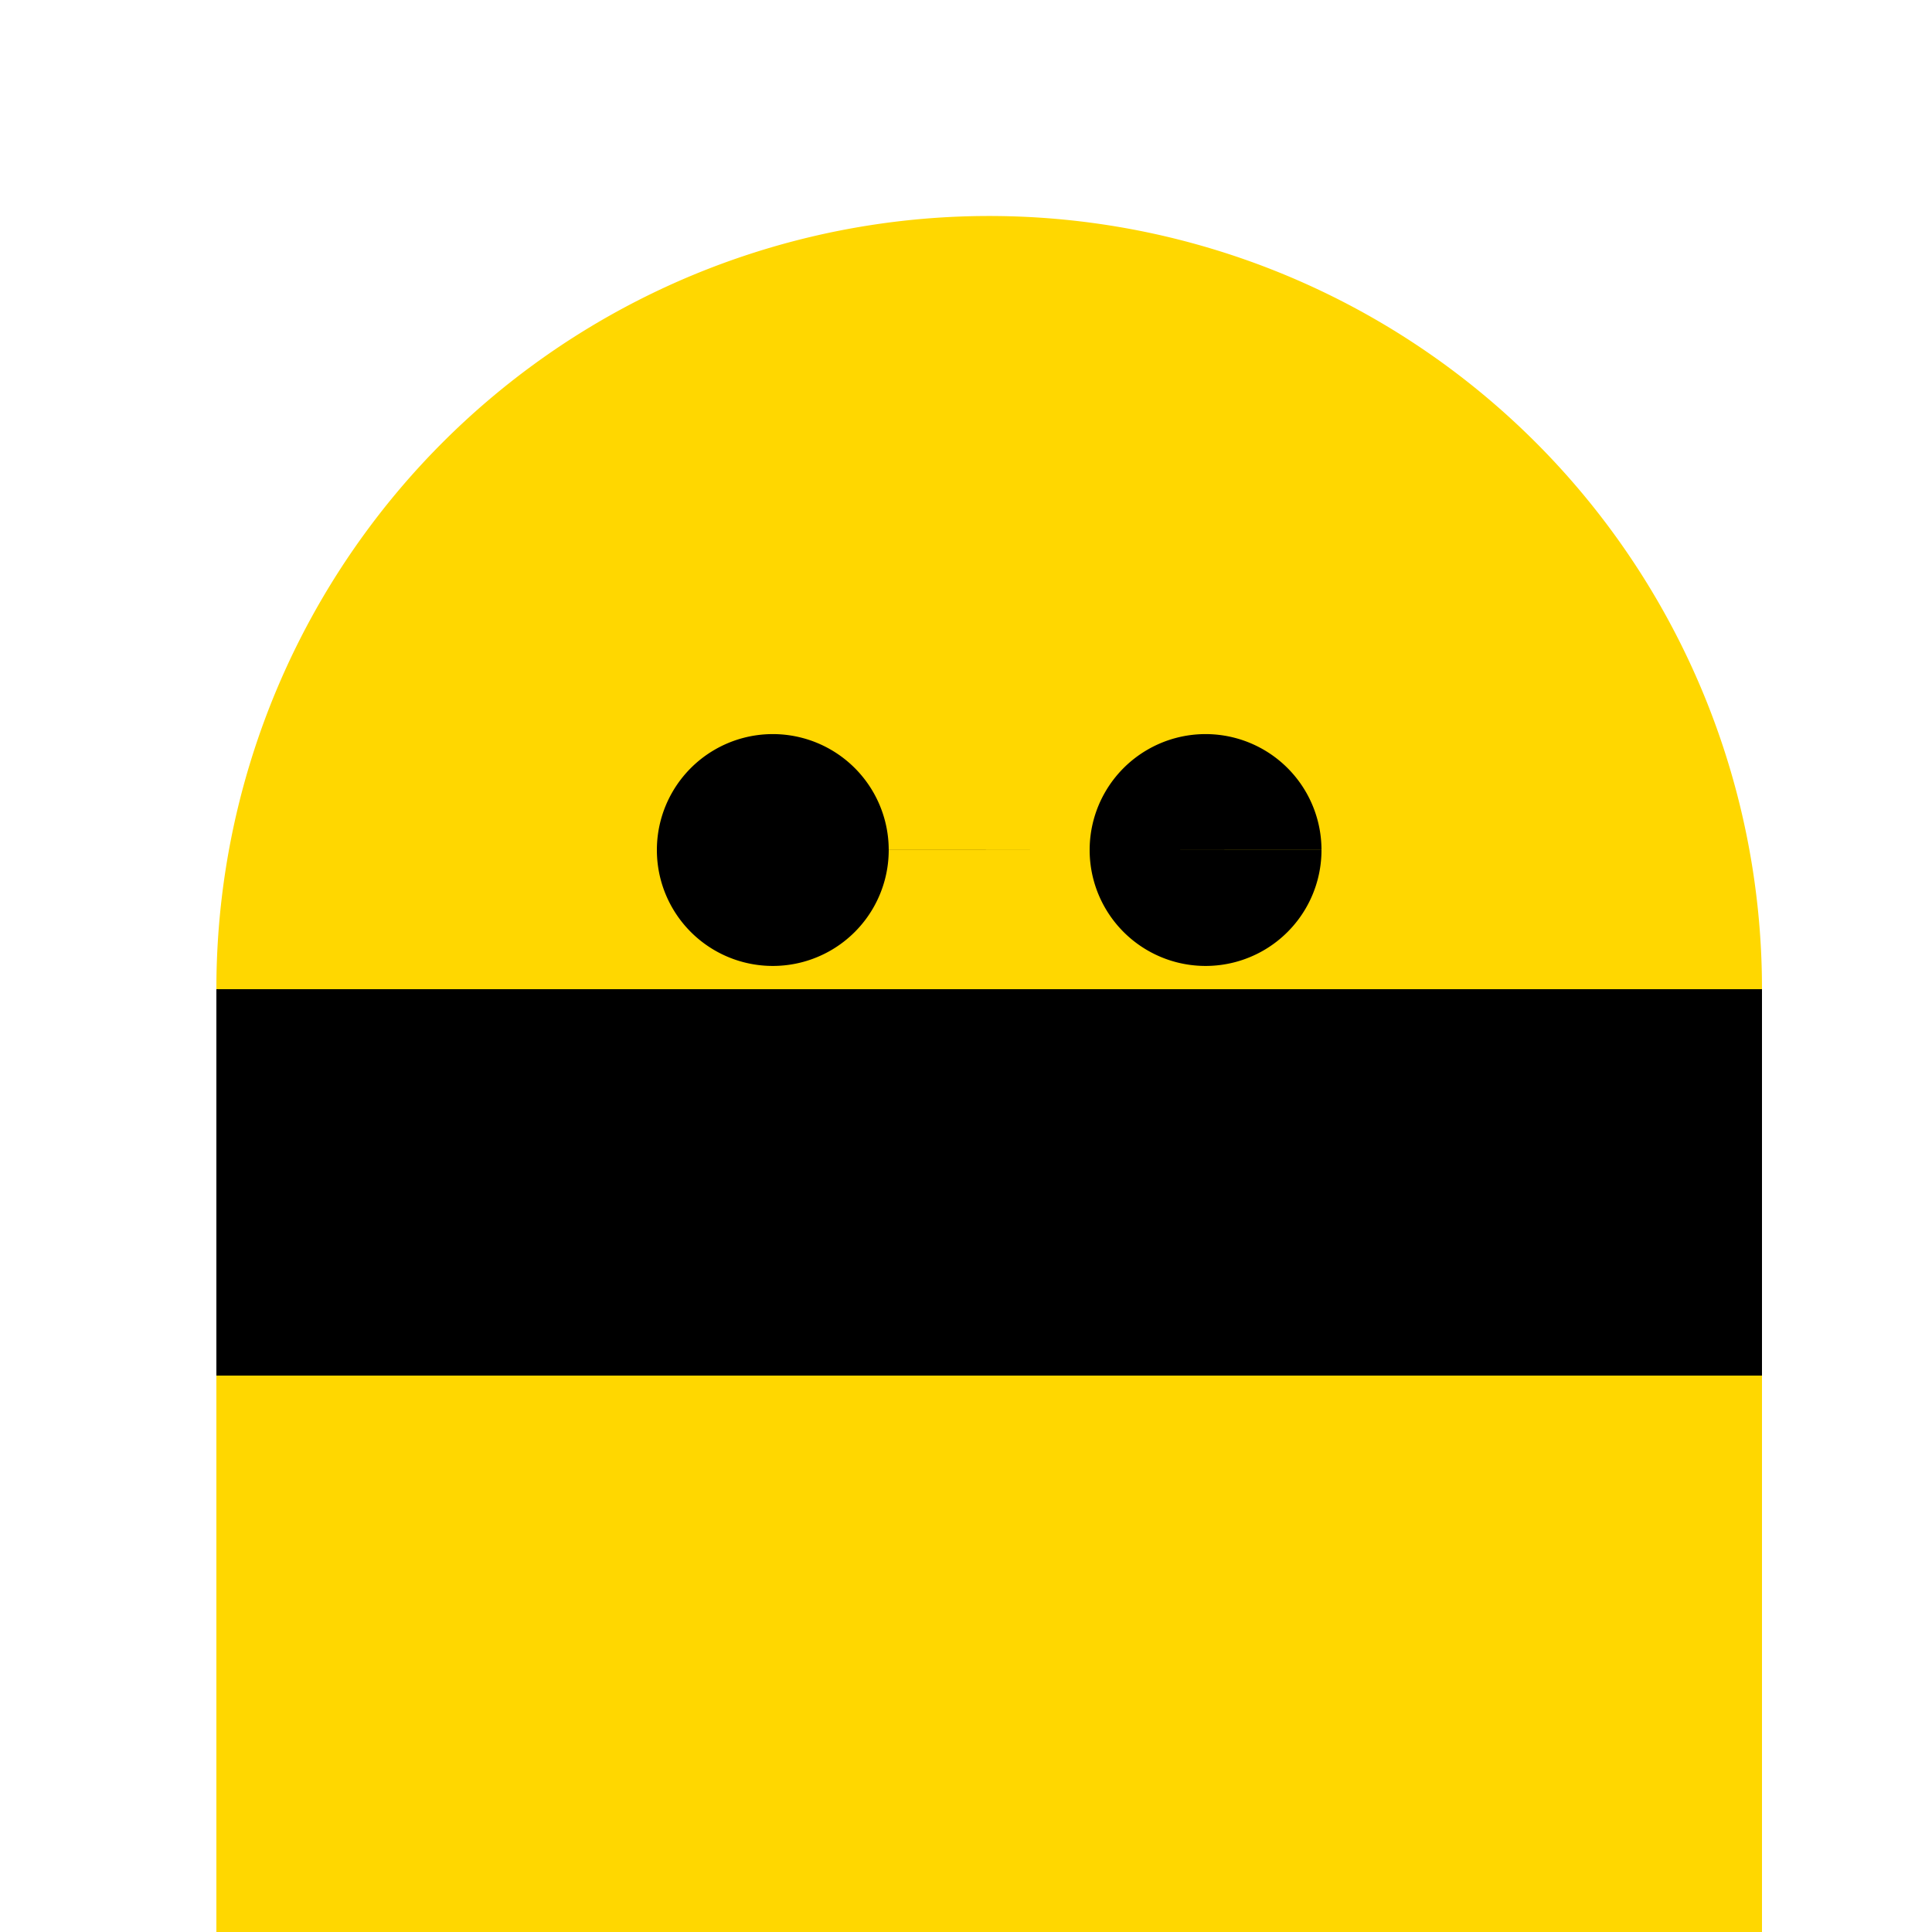
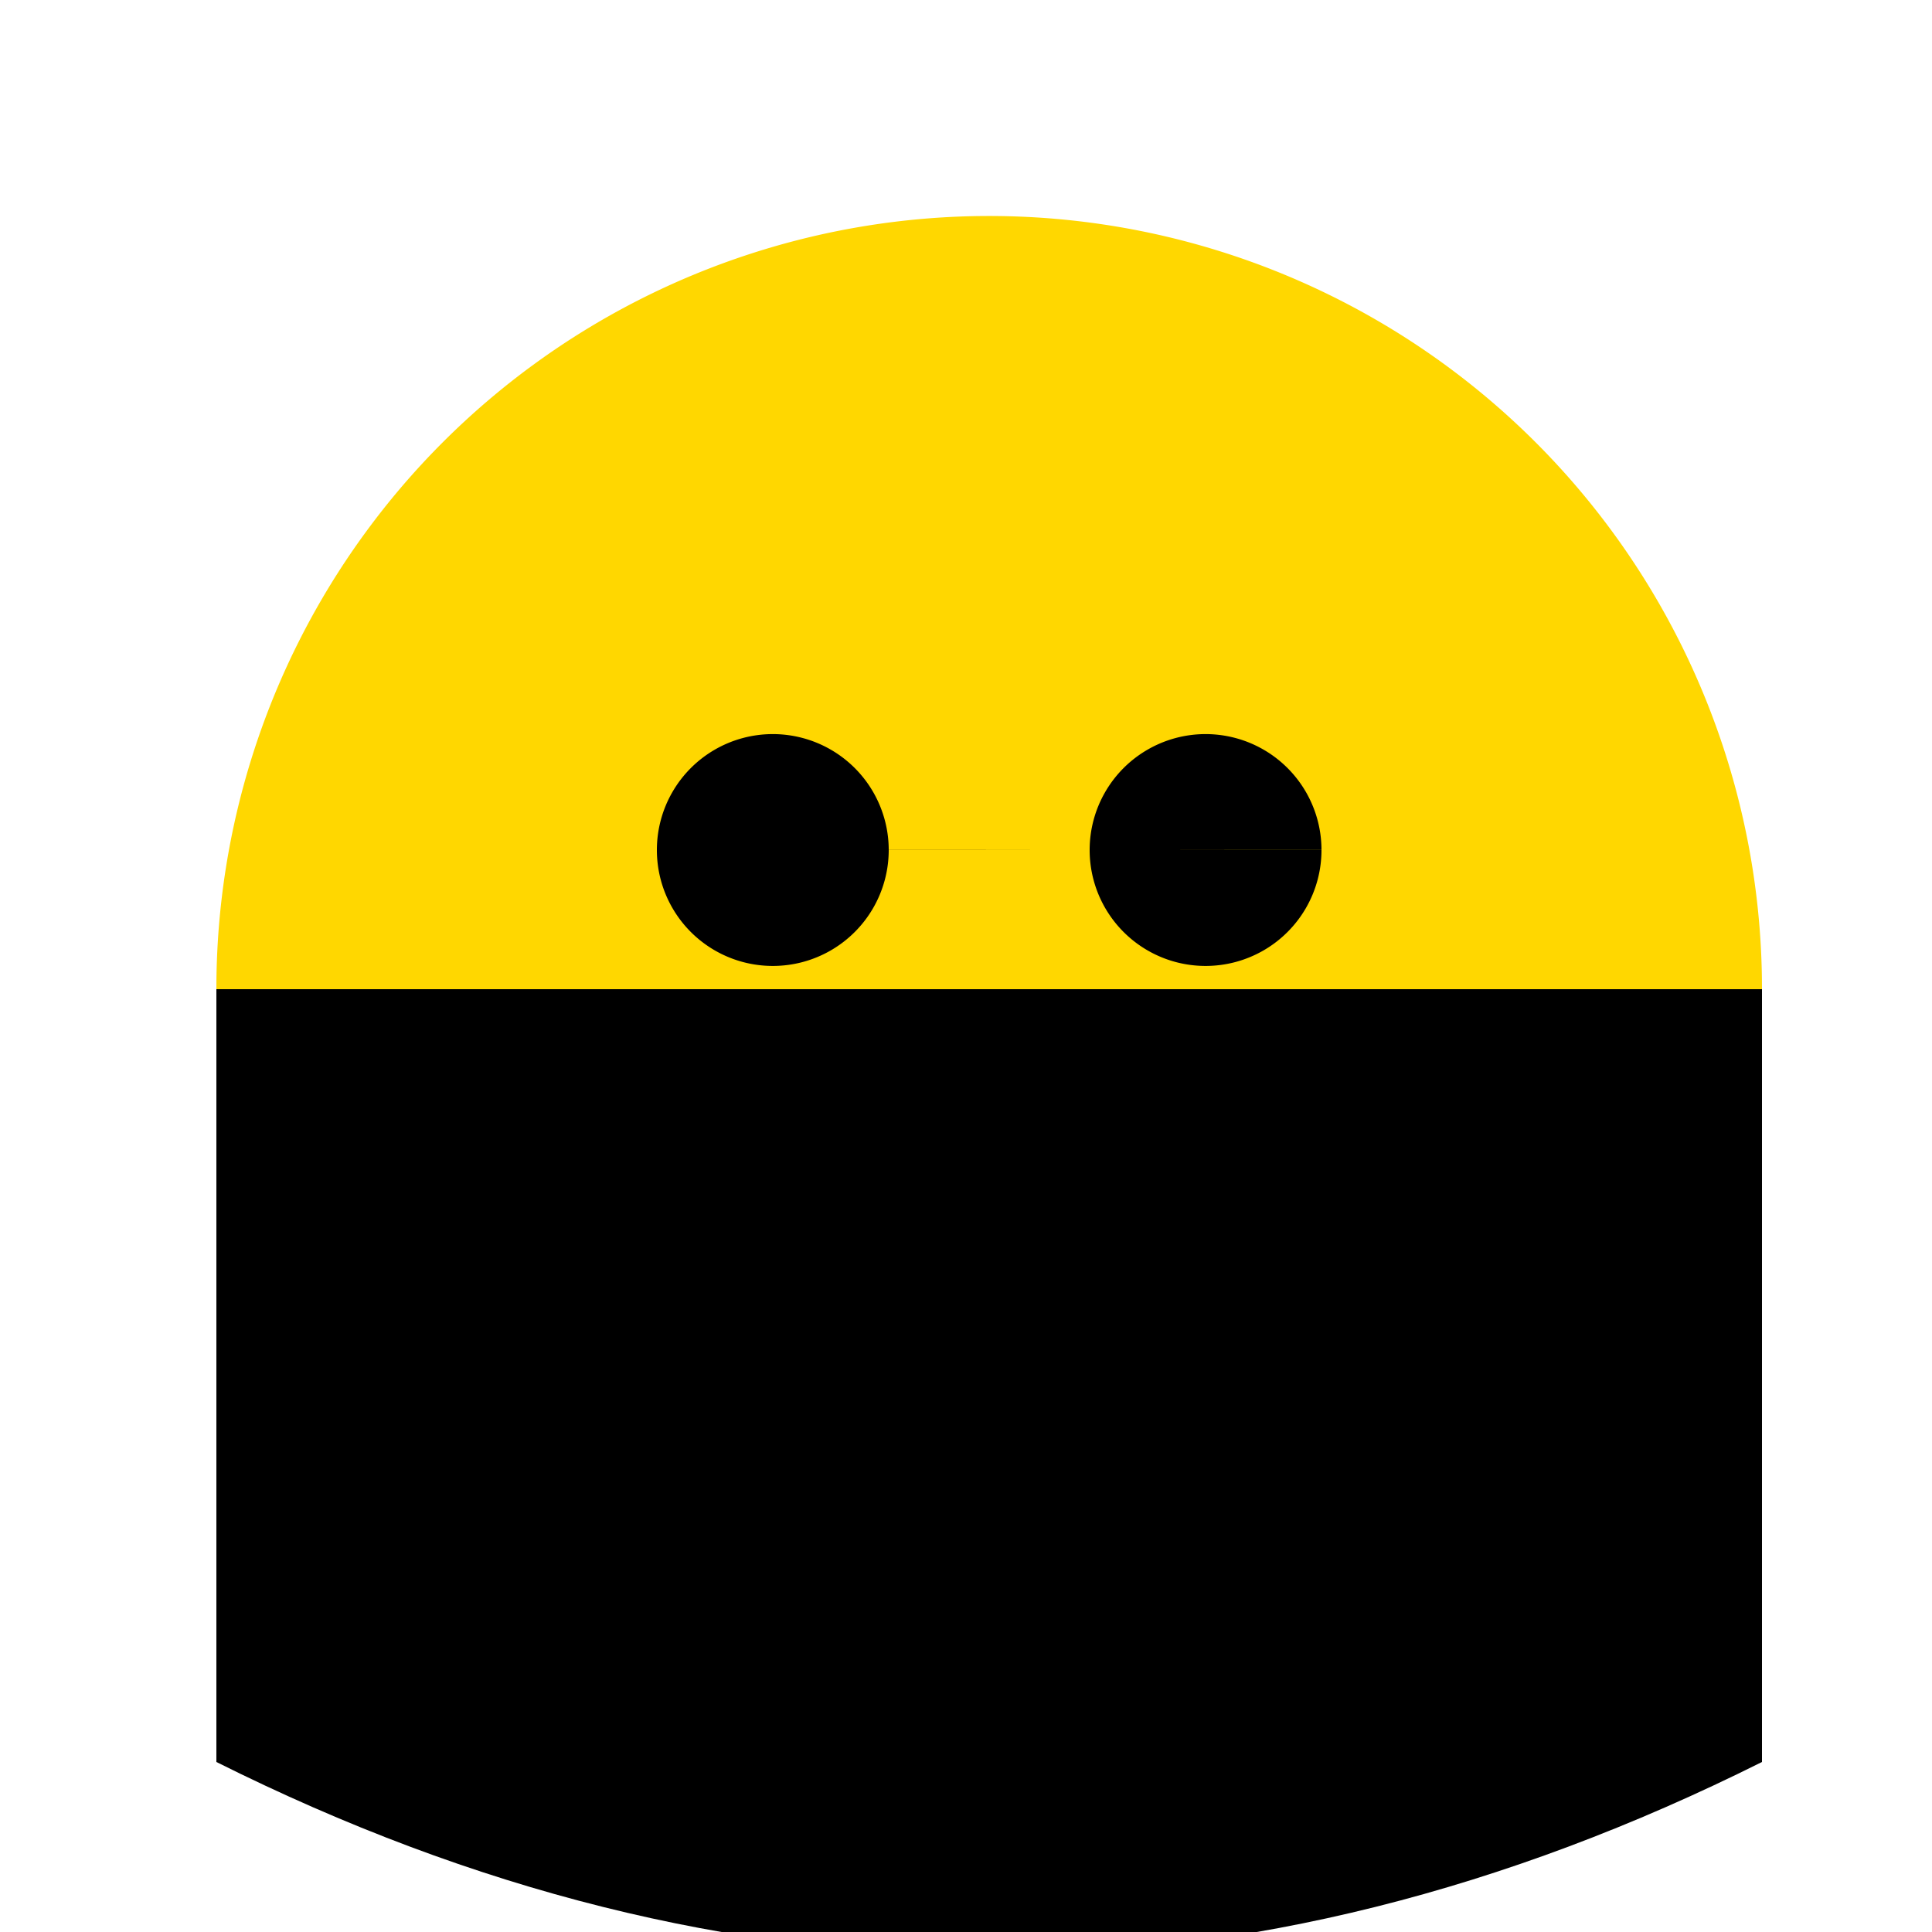
<svg xmlns="http://www.w3.org/2000/svg" width="500" height="500">
  <defs />
  <g>
    <path fill="#FFD700" stroke="none" paint-order="stroke fill markers" d=" M 456 256 A 200 200 0 1 1 456 255.8" />
    <path fill="#000000" stroke="none" paint-order="stroke fill markers" d=" M 230 220 A 30 30 0 1 1 230 219.97 L 342 220 A 30 30 0 1 1 342 219.97" />
    <path fill="none" stroke="#000000" paint-order="fill stroke markers" d=" M 336 320 A 80 80 0 0 1 176 320" stroke-miterlimit="10" stroke-width="6" stroke-dasharray="" />
    <path fill="#000000" stroke="none" paint-order="stroke fill markers" d=" M 56 256 L 56 456 Q 256 556 456 456 L 456 256" />
-     <path fill="#FFD700" stroke="none" paint-order="stroke fill markers" d=" M 156 356 L 356 356 L 356 556 L 156 556 L 156 356 Z" />
-     <path fill="#FFD700" stroke="none" paint-order="stroke fill markers" d=" M 56 356 L 156 356 L 156 556 L 56 556 M 456 356 L 356 356 L 356 556 L 456 556" />
-     <path fill="#FFD700" stroke="none" paint-order="stroke fill markers" d=" M 156 556 L 256 656 L 356 556" />
    <path fill="#000000" stroke="none" paint-order="stroke fill markers" d=" M 256 656 A 50 50 0 1 1 256 655.95 L 356 656 A 50 50 0 1 1 356 655.95" />
  </g>
</svg>